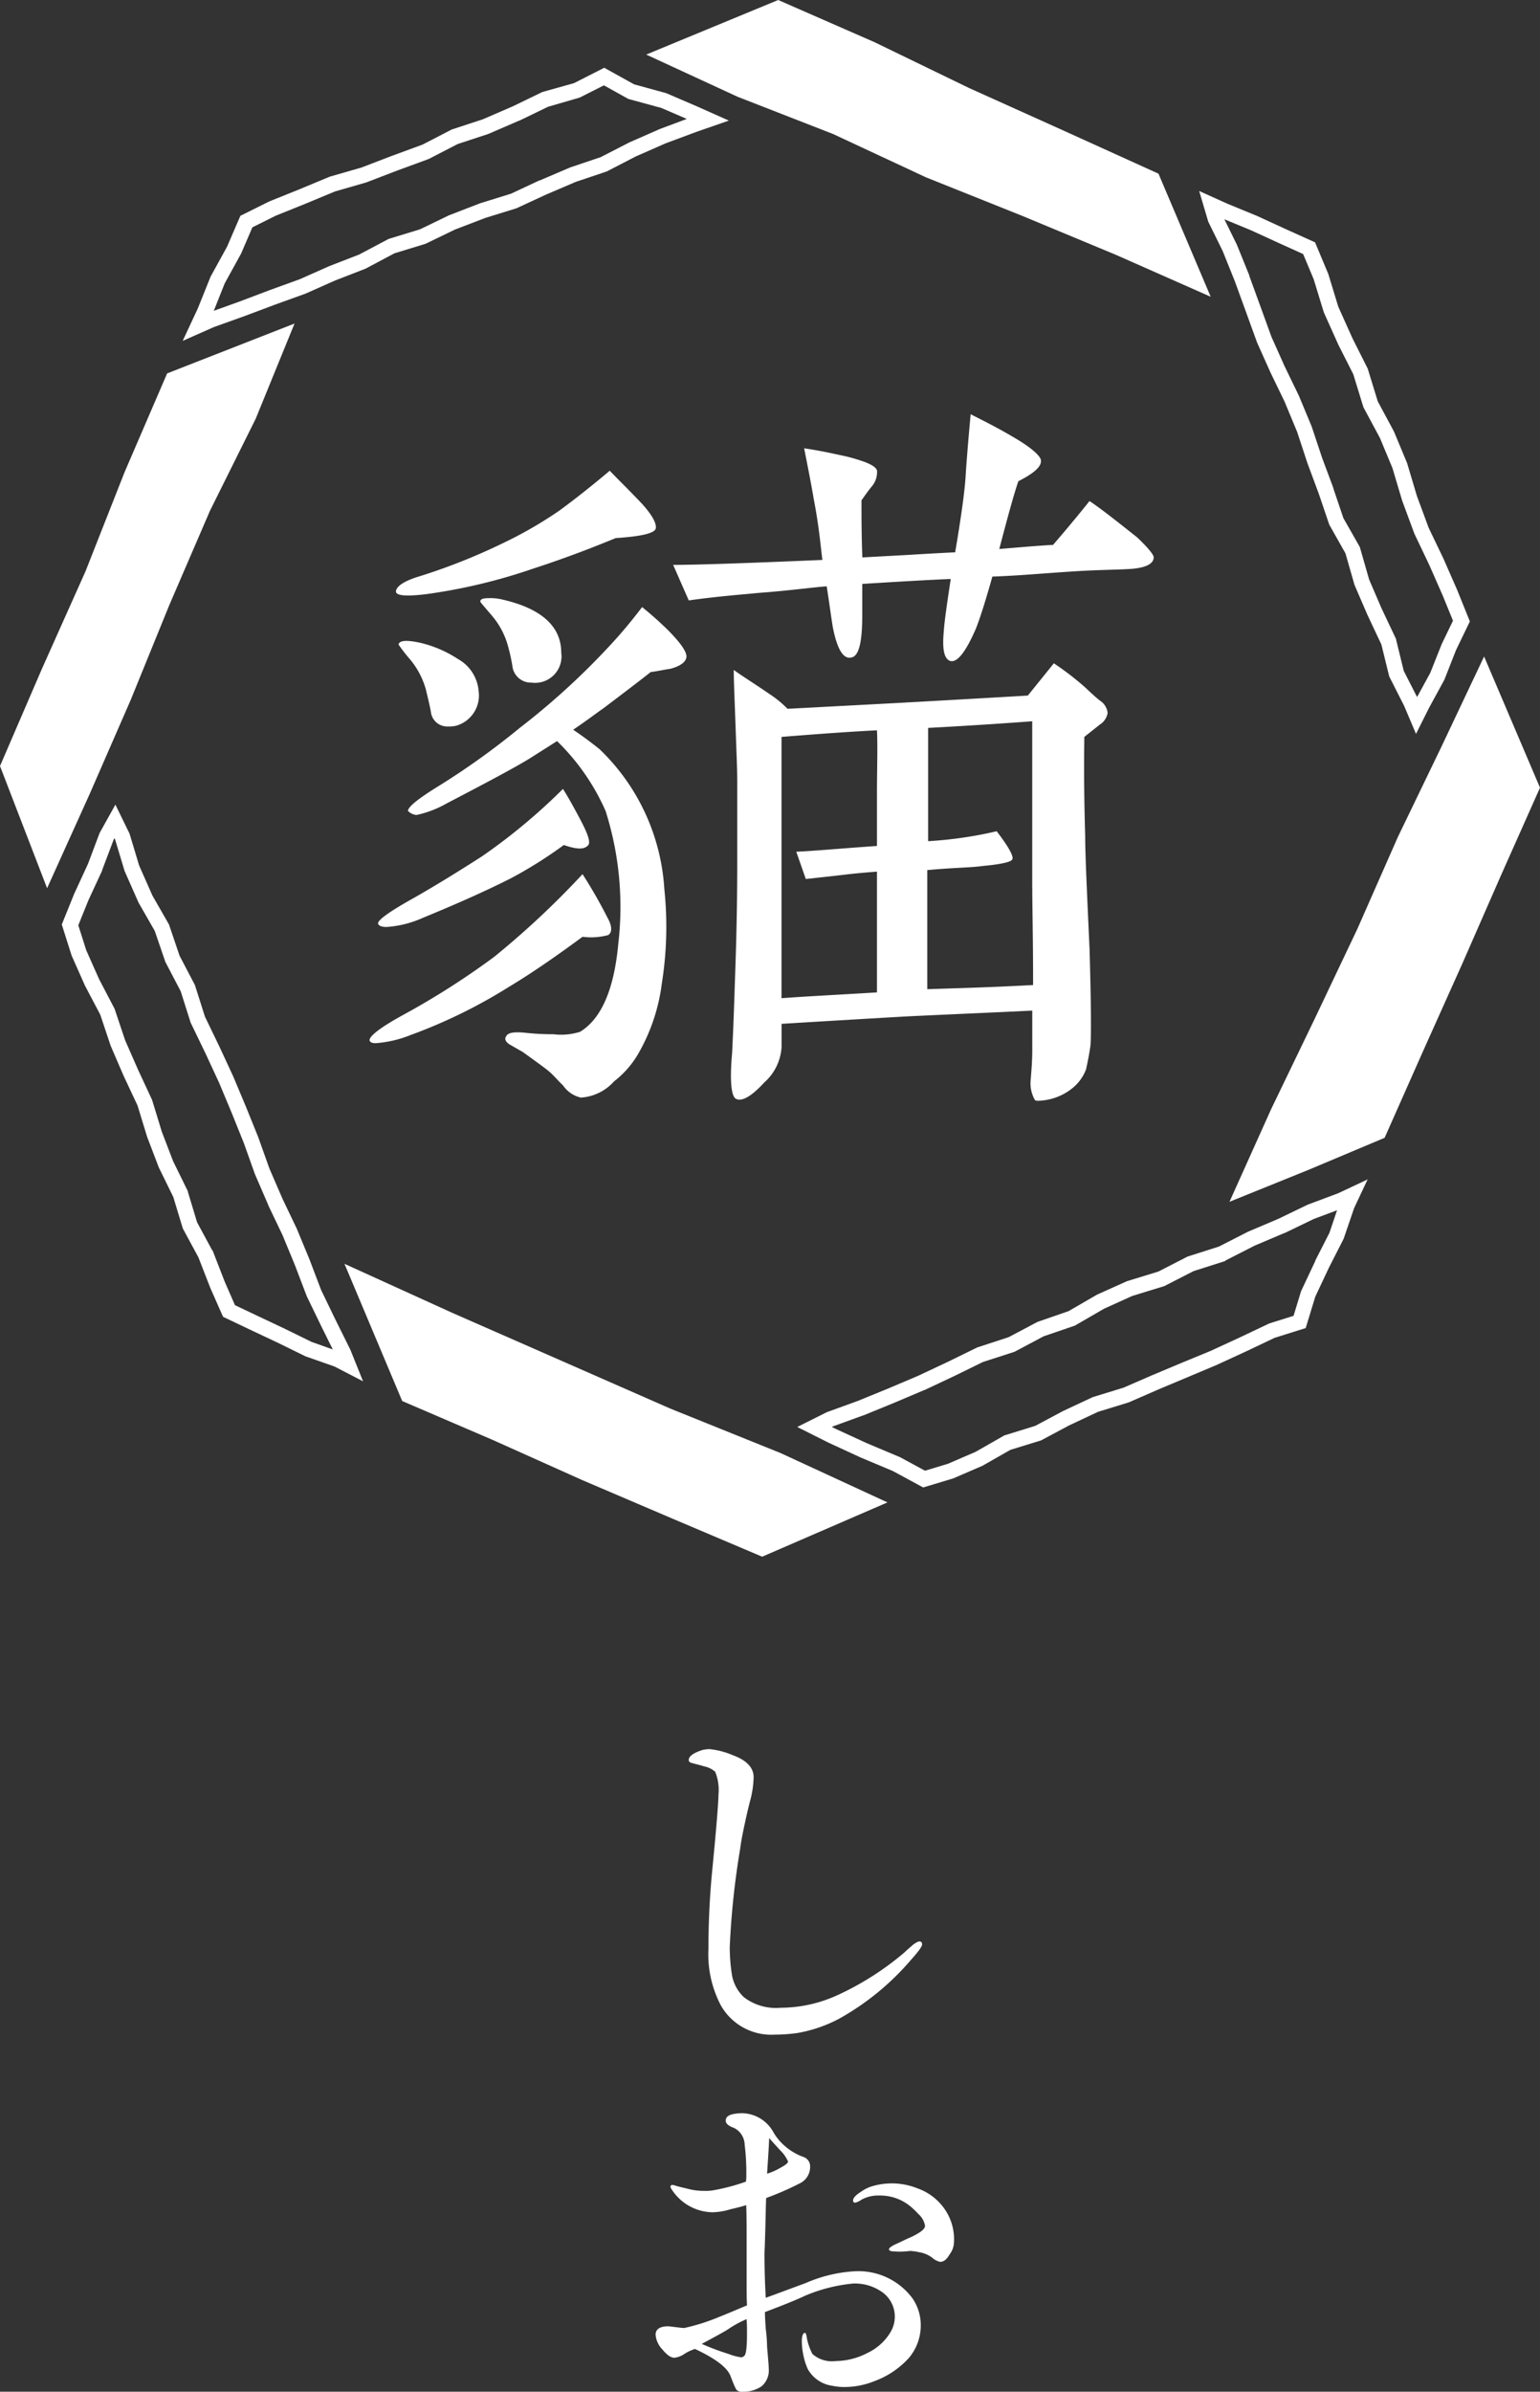
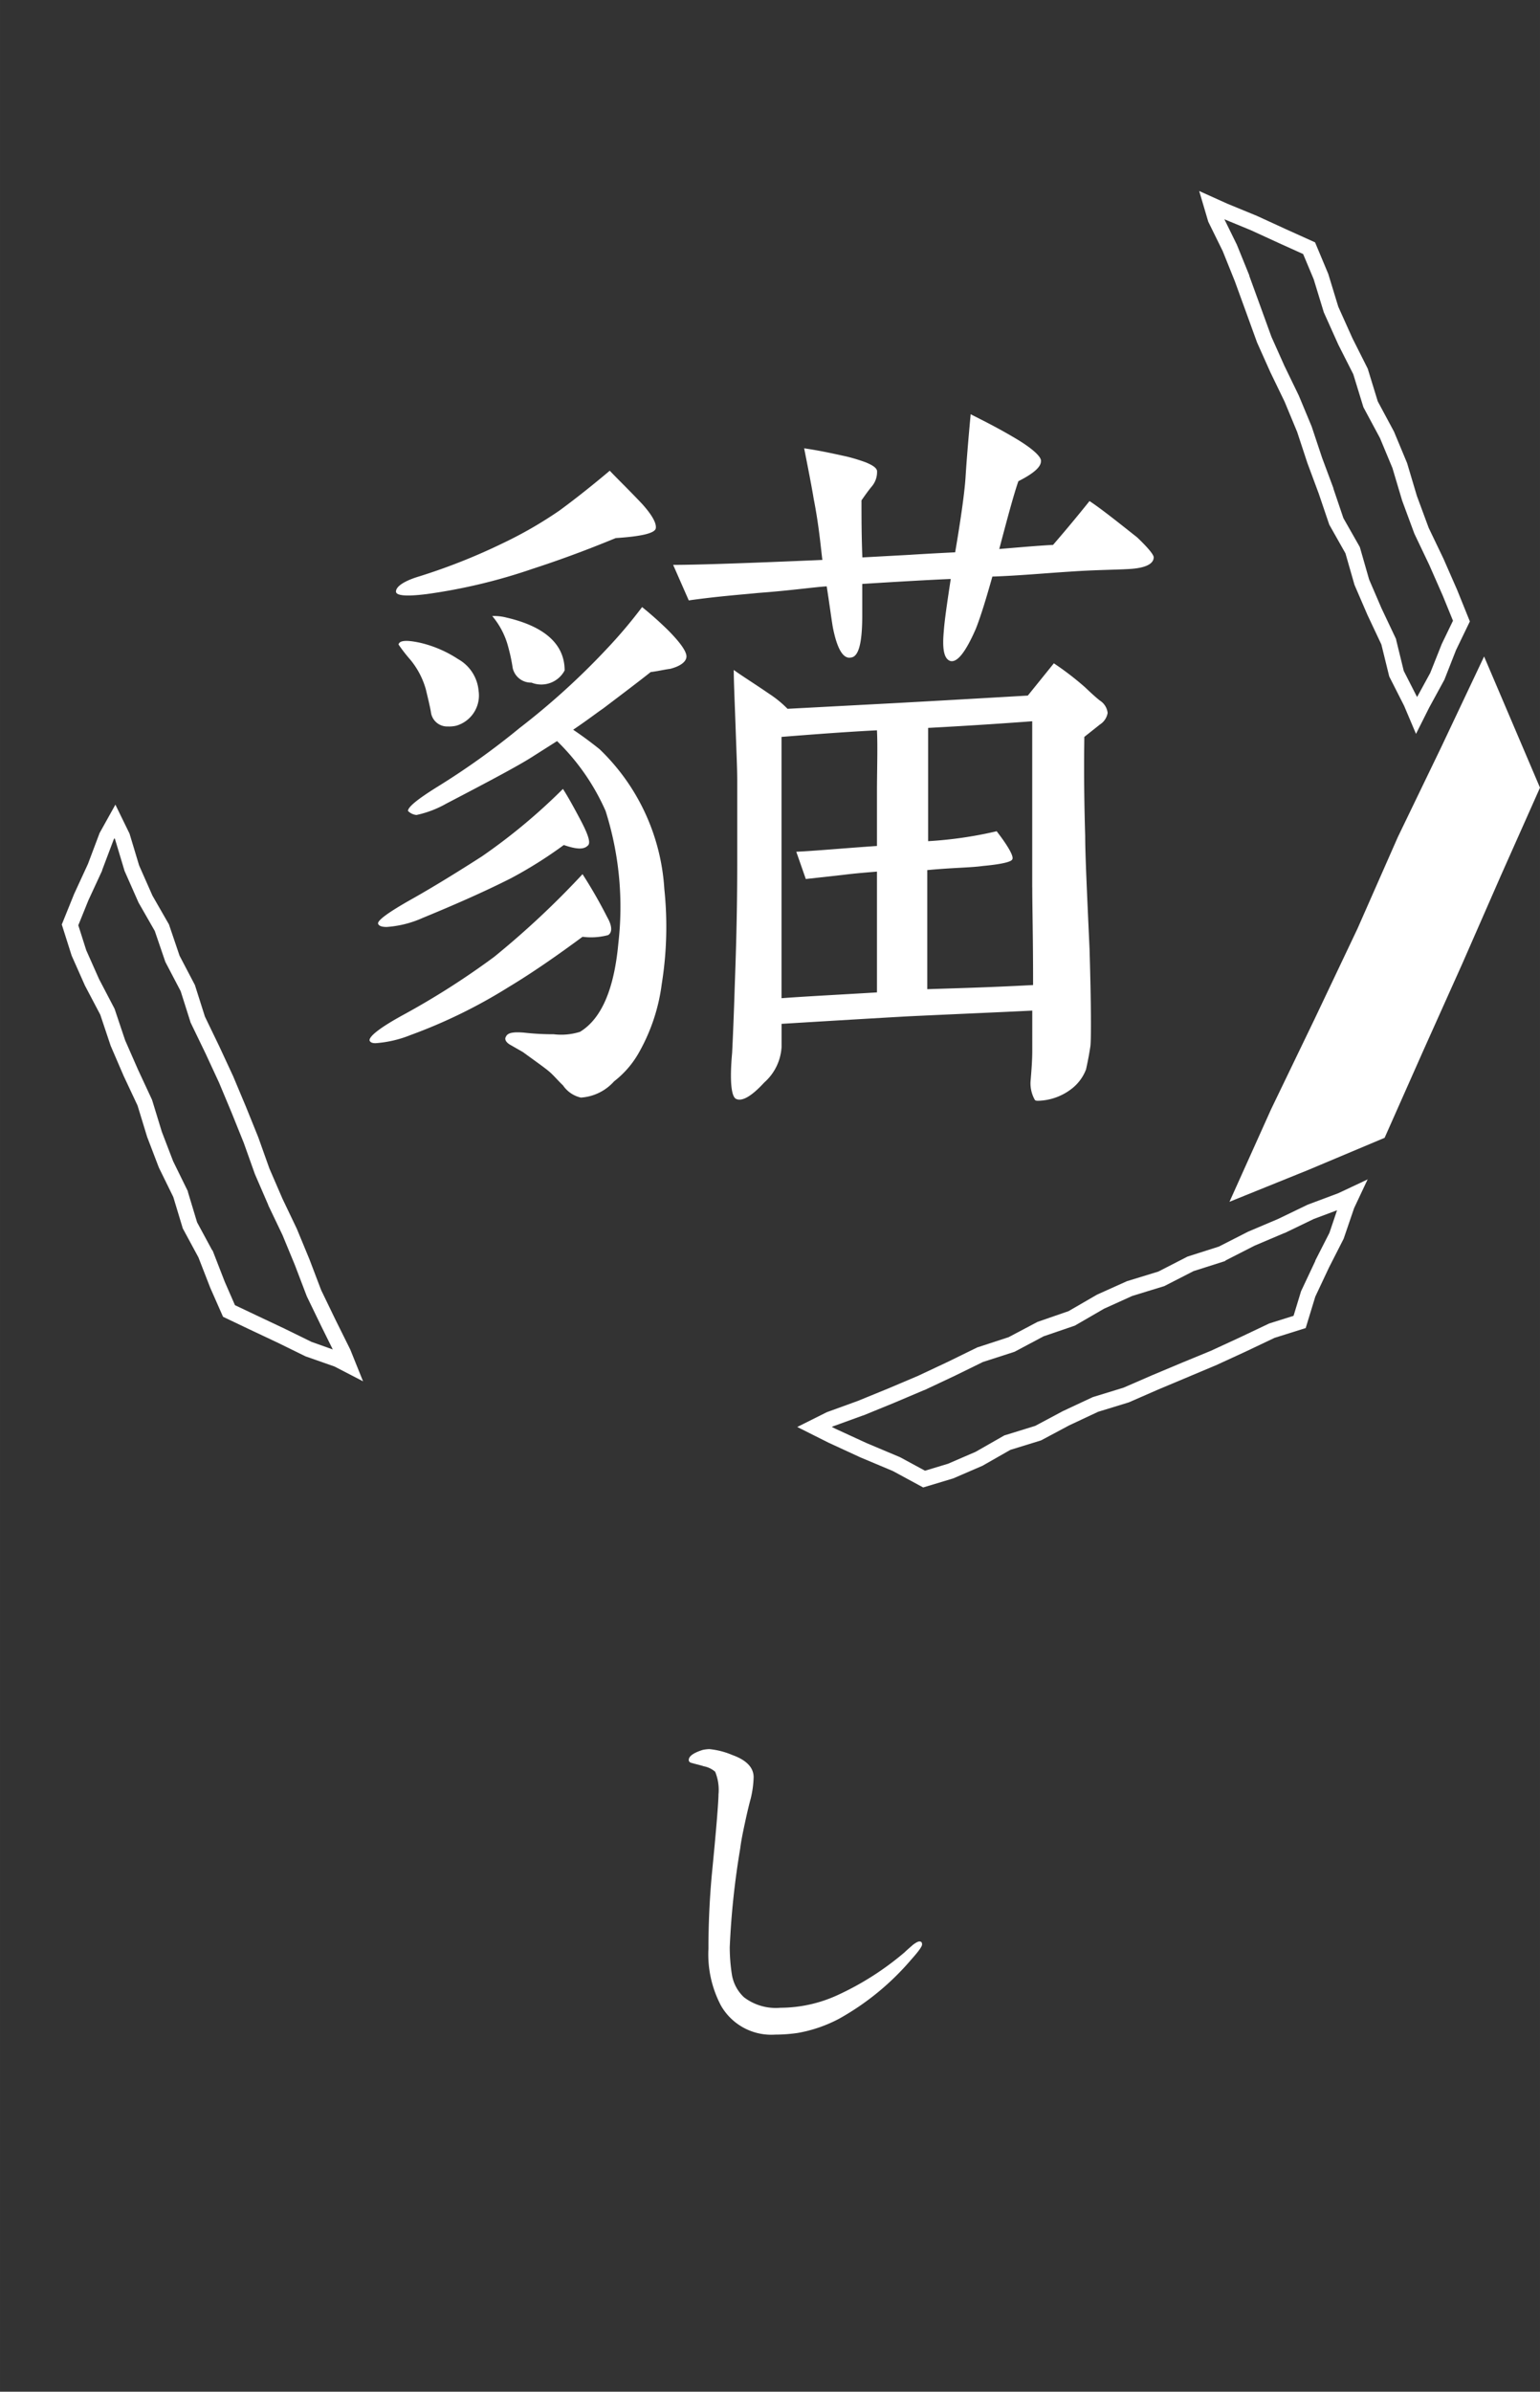
<svg xmlns="http://www.w3.org/2000/svg" width="21.272mm" height="33.01mm" viewBox="0 0 60.298 93.571">
  <rect x="0" y="0" width="60.298" height="93.571" fill="#333333" stroke="none" />
  <defs>
    <style>.cls-1{fill:#fff;}</style>
  </defs>
  <g id="レイヤー_2" data-name="レイヤー 2">
    <g id="要素">
-       <path class="cls-1" d="M22.809,36.65c-1.034.763-2,1.431-2.9,1.971a20.408,20.408,0,0,1-3.836,1.874,4.517,4.517,0,0,1-1.368.318c-.134,0-.2-.032-.234-.1-.033-.159.4-.508,1.335-1.017a30.739,30.739,0,0,0,3.536-2.255A33.8,33.8,0,0,0,22.809,34.2a18.965,18.965,0,0,1,.967,1.684c.2.35.2.6.034.7A2.581,2.581,0,0,1,22.809,36.65Zm-.734-3.59a16.969,16.969,0,0,1-2.068,1.3c-1.068.54-2.235,1.049-3.469,1.557a4.123,4.123,0,0,1-1.4.349c-.167,0-.3-.031-.334-.127q-.05-.191,1.3-.953c.4-.223,1.334-.762,2.769-1.684a22.947,22.947,0,0,0,3.169-2.637q.249.383.7,1.239c.3.572.4.89.266.985C22.843,33.251,22.542,33.219,22.075,33.06ZM24.11,21.051c-.7.286-1.8.73-3.269,1.207a21.891,21.891,0,0,1-4.137.985c-.8.1-1.2.063-1.2-.1,0-.19.3-.412.934-.6a23.6,23.6,0,0,0,3.269-1.3,16.08,16.08,0,0,0,2.2-1.27c.434-.318,1.1-.826,1.968-1.557.267.285.7.7,1.268,1.3.4.445.567.763.534.954S25.111,20.987,24.11,21.051ZM17.872,28.39a1.177,1.177,0,0,1-.333.032.642.642,0,0,1-.668-.572c-.033-.191-.1-.477-.2-.89a3.165,3.165,0,0,0-.6-1.144,6.574,6.574,0,0,1-.467-.6c.033-.159.3-.19.867-.064a4.63,4.63,0,0,1,1.468.636,1.572,1.572,0,0,1,.8,1.239A1.231,1.231,0,0,1,17.872,28.39Zm8.373-2.224c-.234.031-.5.095-.767.127-.4.318-1.035.8-1.868,1.43-.234.158-.6.444-1.168.826.234.158.6.413,1.034.762a8.272,8.272,0,0,1,2.535,5.465,14.114,14.114,0,0,1-.1,3.717,7.317,7.317,0,0,1-.867,2.638,3.738,3.738,0,0,1-1,1.175,1.905,1.905,0,0,1-1.3.635,1.157,1.157,0,0,1-.7-.477c-.167-.158-.3-.317-.467-.476s-.534-.413-1.1-.826l-.5-.286c-.167-.095-.234-.222-.167-.318.066-.159.3-.19.7-.159a9.955,9.955,0,0,0,1.167.064,2.456,2.456,0,0,0,1.034-.095c.834-.509,1.334-1.653,1.5-3.463a12.4,12.4,0,0,0-.5-5.179,8.7,8.7,0,0,0-1.9-2.732l-.9.571c-.534.35-1.668.954-3.436,1.875a4.086,4.086,0,0,1-1.168.445.537.537,0,0,1-.333-.159c0-.159.4-.477,1.167-.953a29.355,29.355,0,0,0,3.2-2.288,28.494,28.494,0,0,0,3.4-3.081,19.054,19.054,0,0,0,1.4-1.653,13.763,13.763,0,0,1,1.034.922q.75.762.7,1.048C26.845,25.912,26.612,26.071,26.245,26.166Zm-5.437.54a.732.732,0,0,1-.734-.572,6.767,6.767,0,0,0-.167-.794,3.077,3.077,0,0,0-.634-1.239c-.434-.509-.467-.54-.467-.572,0-.127.234-.127.334-.127a1.957,1.957,0,0,1,.567.063c1.5.35,2.268,1.049,2.268,2.066A1.035,1.035,0,0,1,20.808,26.706Z" />
+       <path class="cls-1" d="M22.809,36.65c-1.034.763-2,1.431-2.9,1.971a20.408,20.408,0,0,1-3.836,1.874,4.517,4.517,0,0,1-1.368.318c-.134,0-.2-.032-.234-.1-.033-.159.4-.508,1.335-1.017a30.739,30.739,0,0,0,3.536-2.255A33.8,33.8,0,0,0,22.809,34.2a18.965,18.965,0,0,1,.967,1.684c.2.35.2.6.034.7A2.581,2.581,0,0,1,22.809,36.65Zm-.734-3.59a16.969,16.969,0,0,1-2.068,1.3c-1.068.54-2.235,1.049-3.469,1.557a4.123,4.123,0,0,1-1.4.349c-.167,0-.3-.031-.334-.127q-.05-.191,1.3-.953c.4-.223,1.334-.762,2.769-1.684a22.947,22.947,0,0,0,3.169-2.637q.249.383.7,1.239c.3.572.4.89.266.985C22.843,33.251,22.542,33.219,22.075,33.06ZM24.11,21.051c-.7.286-1.8.73-3.269,1.207a21.891,21.891,0,0,1-4.137.985c-.8.1-1.2.063-1.2-.1,0-.19.3-.412.934-.6a23.6,23.6,0,0,0,3.269-1.3,16.08,16.08,0,0,0,2.2-1.27c.434-.318,1.1-.826,1.968-1.557.267.285.7.7,1.268,1.3.4.445.567.763.534.954S25.111,20.987,24.11,21.051ZM17.872,28.39a1.177,1.177,0,0,1-.333.032.642.642,0,0,1-.668-.572c-.033-.191-.1-.477-.2-.89a3.165,3.165,0,0,0-.6-1.144,6.574,6.574,0,0,1-.467-.6c.033-.159.3-.19.867-.064a4.63,4.63,0,0,1,1.468.636,1.572,1.572,0,0,1,.8,1.239A1.231,1.231,0,0,1,17.872,28.39Zm8.373-2.224c-.234.031-.5.095-.767.127-.4.318-1.035.8-1.868,1.43-.234.158-.6.444-1.168.826.234.158.6.413,1.034.762a8.272,8.272,0,0,1,2.535,5.465,14.114,14.114,0,0,1-.1,3.717,7.317,7.317,0,0,1-.867,2.638,3.738,3.738,0,0,1-1,1.175,1.905,1.905,0,0,1-1.3.635,1.157,1.157,0,0,1-.7-.477c-.167-.158-.3-.317-.467-.476s-.534-.413-1.1-.826l-.5-.286c-.167-.095-.234-.222-.167-.318.066-.159.3-.19.7-.159a9.955,9.955,0,0,0,1.167.064,2.456,2.456,0,0,0,1.034-.095c.834-.509,1.334-1.653,1.5-3.463a12.4,12.4,0,0,0-.5-5.179,8.7,8.7,0,0,0-1.9-2.732l-.9.571c-.534.35-1.668.954-3.436,1.875a4.086,4.086,0,0,1-1.168.445.537.537,0,0,1-.333-.159c0-.159.4-.477,1.167-.953a29.355,29.355,0,0,0,3.2-2.288,28.494,28.494,0,0,0,3.4-3.081,19.054,19.054,0,0,0,1.4-1.653,13.763,13.763,0,0,1,1.034.922q.75.762.7,1.048C26.845,25.912,26.612,26.071,26.245,26.166Zm-5.437.54a.732.732,0,0,1-.734-.572,6.767,6.767,0,0,0-.167-.794,3.077,3.077,0,0,0-.634-1.239a1.957,1.957,0,0,1,.567.063c1.5.35,2.268,1.049,2.268,2.066A1.035,1.035,0,0,1,20.808,26.706Z" />
      <path class="cls-1" d="M44.188,22.263c-.577.033-1.324.033-2.276.1-1.018.064-2.037.161-3.056.194-.238.841-.442,1.52-.645,2.037Q37.6,26,37.191,25.854c-.237-.1-.3-.485-.237-1.164.033-.454.135-1.133.272-2.039q-1.173.05-3.465.194v1.23c0,1.068-.136,1.618-.442,1.65-.3.064-.543-.324-.713-1.2-.068-.42-.135-.938-.237-1.585-.51.032-1.393.162-2.684.258-.645.065-1.562.13-2.717.292L26.357,22.1c.917,0,2.853-.065,5.842-.194-.068-.55-.136-1.359-.34-2.394-.068-.421-.2-1.1-.373-1.973.679.1,1.222.226,1.664.322a6.923,6.923,0,0,1,.747.227c.238.1.407.194.442.324a.869.869,0,0,1-.2.614c-.136.162-.272.356-.408.55,0,.615,0,1.359.034,2.232l1.834-.1c.509-.033,1.121-.066,1.8-.1.237-1.391.373-2.394.407-2.944s.1-1.391.2-2.458c.373.194.985.485,1.8.971.645.388.985.711.951.873,0,.226-.306.485-.883.776-.17.486-.408,1.359-.748,2.653.782-.065,1.495-.129,2.106-.161.306-.357.781-.907,1.427-1.715.441.291,1.052.776,1.868,1.423.441.42.645.68.645.776C45.173,22.069,44.834,22.231,44.188,22.263Zm-1.121,6.082-.611.485c0,.292-.034,1.585.034,3.883,0,.711.068,2.167.17,4.4.067,2.232.067,3.526.034,3.817-.068.453-.136.744-.17.906a1.732,1.732,0,0,1-.543.744,2.235,2.235,0,0,1-1.325.486c-.068,0-.1,0-.136-.033a1.307,1.307,0,0,1-.17-.712c.034-.42.068-.809.068-1.229V39.538c-1.257.064-2.887.13-4.891.226-1.155.065-2.785.162-4.925.292v.905a2.008,2.008,0,0,1-.679,1.391c-.476.518-.849.745-1.087.647-.2-.064-.272-.679-.17-1.811q.052-1.019.1-2.523c.034-1,.1-2.653.1-4.885V30.513c0-.453-.034-1.165-.068-2.168-.034-.97-.068-1.682-.068-2.135.306.226.782.518,1.393.938a4.221,4.221,0,0,1,.713.583l4.28-.227c1.189-.065,2.921-.162,5.128-.291l1.019-1.262a11.483,11.483,0,0,1,1.223.939c.17.161.374.355.577.517a.658.658,0,0,1,.306.485A.667.667,0,0,1,43.067,28.345ZM30.6,28.83V39.053c.849-.065,2.106-.129,3.737-.227V34.1c-.374.032-.816.064-1.325.128l-1.461.162-.373-1.067c.713-.032,1.766-.13,3.159-.226V31.03c0-.938.033-1.779,0-2.458C33.082,28.636,31.825,28.733,30.6,28.83Zm9.816,5.888v-6.5c-.883.066-2.242.162-4.076.26v4.432a15.829,15.829,0,0,0,2.684-.389c.475.615.679,1,.611,1.1-.034.1-.441.194-1.155.259-.441.065-1.155.065-2.173.161V38.7c.95-.032,2.343-.065,4.143-.162C40.452,36.756,40.418,35.495,40.418,34.718Z" />
      <path class="cls-1" d="M35.678,76.666a10.3,10.3,0,0,1-2.821,2.312,5.477,5.477,0,0,1-1.624.558,6.281,6.281,0,0,1-.886.065,2.271,2.271,0,0,1-2.116-1.132,4.283,4.283,0,0,1-.492-2.23c0-1.017.049-1.984.131-2.887.18-1.821.262-2.871.262-3.149a1.861,1.861,0,0,0-.13-.886.942.942,0,0,0-.443-.214c-.148-.049-.312-.082-.476-.131-.082-.016-.115-.065-.115-.115,0-.147.181-.278.541-.393a1.392,1.392,0,0,1,.263-.033,3.028,3.028,0,0,1,.9.23c.558.2.836.492.836.869a3.94,3.94,0,0,1-.114.837c-.05.18-.132.508-.23.968-.082.377-.147.705-.181.983a31.375,31.375,0,0,0-.41,3.856,6.92,6.92,0,0,0,.082,1.066,1.557,1.557,0,0,0,.476.9,2.056,2.056,0,0,0,1.427.41,5.384,5.384,0,0,0,2.231-.492,11.319,11.319,0,0,0,2.625-1.673c.065-.065.18-.164.328-.294.131-.1.229-.148.279-.132.049,0,.082.033.082.115S35.957,76.354,35.678,76.666Z" />
-       <path class="cls-1" d="M35.58,92.259a3.409,3.409,0,0,1-1.346.9,3.139,3.139,0,0,1-1.164.229,2.179,2.179,0,0,1-.476-.048,1.3,1.3,0,0,1-.967-.657,2.5,2.5,0,0,1-.181-.591,2.476,2.476,0,0,1-.049-.589c.016-.164.065-.246.131-.231.017,0,.049.067.066.214a2.418,2.418,0,0,0,.213.606,1.152,1.152,0,0,0,.919.28,2.74,2.74,0,0,0,1.23-.312,2.085,2.085,0,0,0,.9-.8,1.178,1.178,0,0,0-.279-1.559,1.842,1.842,0,0,0-1.181-.361,6.353,6.353,0,0,0-1.87.475q-.468.224-1.575.641c0,.2.017.426.033.672a5.785,5.785,0,0,1,.049.59c0,.116.017.263.033.459.017.214.033.362.033.476a.813.813,0,0,1-.279.706,1.255,1.255,0,0,1-.738.213.31.31,0,0,1-.213-.049c-.05-.016-.132-.214-.263-.558s-.59-.689-1.394-1.066a1.791,1.791,0,0,0-.394.18.891.891,0,0,1-.41.164c-.147,0-.3-.114-.475-.328a.929.929,0,0,1-.263-.573c0-.214.164-.329.492-.329.049,0,.148.016.3.033s.246.033.328.033a7.9,7.9,0,0,0,1.394-.444c.213-.082.557-.229,1.066-.442-.016-.214-.016-.558-.016-1.017V88.01c0-.8,0-1.394-.017-1.739-.148.05-.344.1-.623.164a2.506,2.506,0,0,1-.7.116,1.934,1.934,0,0,1-1.509-.772c-.083-.114-.132-.18-.132-.229a.061.061,0,0,1,.066-.066.38.38,0,0,1,.148.033c.114.033.262.066.459.115a2.434,2.434,0,0,0,.64.082,1.824,1.824,0,0,0,.328-.017,7.808,7.808,0,0,0,1.312-.344,1.441,1.441,0,0,0,.016-.262,8.859,8.859,0,0,0-.065-1.181.758.758,0,0,0-.411-.656c-.229-.082-.344-.181-.327-.3,0-.18.2-.262.607-.279a1.428,1.428,0,0,1,1.262.755,2.039,2.039,0,0,0,.3.394,2.268,2.268,0,0,0,.853.557.385.385,0,0,1,.279.377.714.714,0,0,1-.427.673A11.418,11.418,0,0,1,30,85.993c-.017.213-.017.787-.05,1.706,0,.147-.016.328-.016.508,0,.557.016,1.116.049,1.689.1-.032.623-.229,1.559-.573a5.56,5.56,0,0,1,1.87-.46,2.638,2.638,0,0,1,2.312,1.05,1.851,1.851,0,0,1,.328,1.066A1.967,1.967,0,0,1,35.58,92.259Zm-6.348-1.526a4.052,4.052,0,0,0-.722.394c-.18.115-.525.3-1.033.574a9.761,9.761,0,0,0,1.049.393,2.142,2.142,0,0,0,.493.132.173.173,0,0,0,.114-.05c.082-.048.115-.343.115-.885C29.248,91.11,29.248,90.914,29.232,90.733Zm1.312-6.61c-.1-.115-.246-.263-.427-.476-.016.41-.049.869-.082,1.395a2.408,2.408,0,0,0,.492-.214c.214-.114.329-.2.329-.263A1.381,1.381,0,0,0,30.544,84.123Zm6.807,3.608a.787.787,0,0,1-.164.46c-.115.2-.229.3-.377.3a.689.689,0,0,1-.312-.164,1.149,1.149,0,0,0-.508-.213,1.987,1.987,0,0,0-.361-.05,2.911,2.911,0,0,1-.64.017c-.115,0-.18-.033-.18-.082s.082-.115.262-.2c.115-.049.279-.131.492-.23a2.68,2.68,0,0,0,.443-.229c.148-.1.213-.181.213-.263a.79.79,0,0,0-.262-.459,3.124,3.124,0,0,0-.328-.312,1.863,1.863,0,0,0-1.2-.41,1.358,1.358,0,0,0-.7.164.681.681,0,0,1-.246.116.078.078,0,0,1-.082-.082c0-.1.1-.214.312-.345a1.443,1.443,0,0,1,.426-.213,2.7,2.7,0,0,1,1.788.081,2.139,2.139,0,0,1,.87.574,2.069,2.069,0,0,1,.557,1.493Z" />
-       <polygon class="cls-1" points="11.532 12.658 6.544 14.609 4.877 18.474 3.347 22.354 1.642 26.165 0 29.97 1.844 34.75 3.512 31.061 5.117 27.385 6.631 23.668 8.221 19.983 10.013 16.38 11.532 12.658" />
-       <polygon class="cls-1" points="13.488 49.445 15.748 54.813 19.299 56.338 22.791 57.903 26.316 59.408 29.842 60.903 34.748 58.779 30.56 56.847 26.246 55.109 21.985 53.239 17.72 51.368 13.488 49.445" />
      <polygon class="cls-1" points="48.14 47.018 51.222 45.773 54.214 44.515 55.727 41.107 57.257 37.699 58.759 34.272 60.298 30.817 58.109 25.684 56.432 29.228 54.731 32.75 53.153 36.329 51.475 39.862 49.772 43.391 48.14 47.018" />
-       <polygon class="cls-1" points="25.302 2.135 28.887 3.789 32.624 5.245 36.26 6.94 39.986 8.429 43.695 9.971 47.404 11.61 45.36 6.795 41.671 5.122 37.94 3.442 34.249 1.654 30.47 0 25.302 2.135" />
-       <path class="cls-1" d="M23.638,3.335l.9.5.063.035.071.02,1.22.333,1,.43-1.04.388-.016.006-.015.007-1.166.512-.018.008-.017.009-1.1.565-1.164.392-.023.007-.023.01-1.17.5-.009,0-.008,0L20,7.581l-1.182.366-.019.006-.019.007L17.6,8.416l-.024.009-.023.011-1.106.535-1.177.36-.056.017-.051.028-1.1.582-1.153.447-.014.005-.013.006-1.143.507-1.183.429L9.371,11.8l-1,.36.426-1.071.629-1.142.014-.026.012-.027.43-1,.908-.452,1.173-.473,1.151-.478,1.2-.346.025-.007.024-.009,1.186-.455,1.2-.44.037-.013.034-.018,1.1-.568L19.1,5.247l.026-.008.026-.012,1.175-.508.012,0,.011-.006,1.109-.536,1.185-.344.054-.016.051-.025.894-.452m.013-.687-1.181.6L21.235,3.6l-1.154.559-1.175.508-1.219.4-1.143.591-1.2.44-1.195.458-1.236.355-1.183.492-1.189.479-1.129.561L8.891,9.65l-.647,1.176-.5,1.244-.591,1.266,1.22-.539,1.2-.43,1.192-.447,1.2-.433,1.162-.516,1.187-.46,1.129-.6,1.221-.374,1.148-.555L19,8.527l1.221-.378,1.157-.535,1.17-.5,1.209-.406,1.136-.587,1.166-.512,1.2-.447,1.279-.444L27.28,4.158l-1.191-.512L24.828,3.3l-1.177-.653Z" />
      <path class="cls-1" d="M4.484,32.794l.021.043.361,1.2.01.036.016.035.522,1.181.013.029.016.027.617,1.077.4,1.17.016.045.022.042.576,1.1.376,1.185L7.46,40l.019.039.558,1.154.539,1.162.491,1.173.478,1.186.431,1.208.007.018.008.019.513,1.185,0,.011.005.01.551,1.152.484,1.171.458,1.2.009.024.011.024.567,1.17.441.889L12.2,52.5l-1.059-.519-1.089-.514L9.2,51.063l-.4-.916-.458-1.179-.013-.035L8.3,48.9l-.583-1.079-.354-1.17L7.353,46.6l-.022-.044-.553-1.127-.442-1.151-.37-1.208-.013-.041-.018-.039L5.4,41.84,4.9,40.7l-.4-1.191-.016-.047-.023-.043L3.876,38.3l-.5-1.125-.31-.975.394-.975L4,34.058,4,34.039l.008-.02.443-1.172.029-.053m.036-1.31L3.9,32.59,3.444,33.8,2.9,34.98l-.481,1.19.386,1.216.521,1.173.6,1.139.407,1.216.507,1.176.545,1.161.376,1.228.459,1.2.565,1.151.372,1.23.612,1.132.464,1.192.5,1.133,1.05.5,1.093.515,1.083.531,1.14.4,1.116.578-.5-1.242-.577-1.161-.563-1.164-.46-1.208-.494-1.194L11.061,46.9l-.513-1.185-.435-1.22L9.63,43.3l-.5-1.191-.544-1.172-.562-1.163-.393-1.237-.6-1.145-.416-1.226L5.969,35.04l-.522-1.181-.375-1.244L4.52,31.484Z" />
      <path class="cls-1" d="M52.354,47.342l-.3.889L51.5,49.317l0,.008,0,.008-.537,1.14-.019.039-.013.042-.282.925-.914.287-.04.013-.038.018-1.124.533-1.123.518-1.146.472-1.158.486-1.114.484-1.167.358-.04.013-.039.018-1.131.529-.014.007-.014.008-1.054.562-1.142.353-.064.019-.058.033L38.2,56.8l-1.082.467-.9.272-.966-.523L35.218,57l-.027-.011-1.257-.529-1.226-.564-.139-.07.043-.021,1.176-.427.011,0,.012-.005,1.194-.488,1.18-.5.01,0,.011-.005,1.169-.55,1.113-.545,1.185-.382.051-.017.047-.025,1.094-.581,1.17-.4.055-.019.051-.03,1.088-.63,1.106-.5,1.2-.368.051-.015.048-.025,1.1-.563,1.177-.375.048-.015L48,49.307l1.124-.573,1.16-.492.014,0,.013-.007,1.13-.545.917-.343m1.2-1.209-1.157.544-1.2.449-1.155.557-1.179.5-1.144.583-1.225.39-1.142.586-1.232.378-1.169.525-1.116.646-1.214.42-1.136.6-1.226.4-1.152.564-1.16.545-1.18.5-1.187.485-1.21.439-1.158.579,1.232.618,1.244.573,1.267.532,1.188.643,1.178-.355,1.144-.494,1.092-.622,1.2-.37,1.106-.59,1.131-.53,1.2-.368,1.145-.5,1.151-.483L47.64,53.4l1.135-.522,1.13-.537,1.219-.383.376-1.23.537-1.14.573-1.124.41-1.2.536-1.138Z" />
      <path class="cls-1" d="M47.935,8.577l1.038.428,1.128.517.923.417.413.986.384,1.254.011.037.015.034.547,1.218.006.013.006.013.581,1.147.378,1.231.017.056.028.053.621,1.155.489,1.174.374,1.254.005.019.007.018.463,1.251.01.027.012.025.572,1.2.528,1.2.4.98-.425.88-.01.021-.009.021L56,26.328l-.515.943-.522-1.024-.29-1.185L54.661,25l-.026-.056L54.093,23.8l-.486-1.129-.344-1.2-.02-.069-.035-.062L52.6,20.271l-.392-1.158,0-.008,0-.009-.442-1.185-.4-1.2-.007-.022-.009-.022-.491-1.179-.007-.016-.007-.015-.554-1.143-.509-1.138-.428-1.179-.437-1.2,0-.01,0-.01-.48-1.183-.008-.021-.01-.019-.478-.973m-.987-1.106.355,1.2.566,1.149L48.348,11l.437,1.2.435,1.2.522,1.166.557,1.151L50.79,16.9l.4,1.215.446,1.2.411,1.212.634,1.122.354,1.234.506,1.173.546,1.158.308,1.252.582,1.146.466,1.1.517-1.03.595-1.09.455-1.158.542-1.122-.5-1.238-.536-1.222-.576-1.2-.463-1.252-.383-1.284-.513-1.231-.635-1.182-.393-1.28-.6-1.193L52.4,12l-.392-1.283-.517-1.235-1.141-.515-1.136-.521-1.157-.476-1.11-.5Z" />
    </g>
  </g>
</svg>